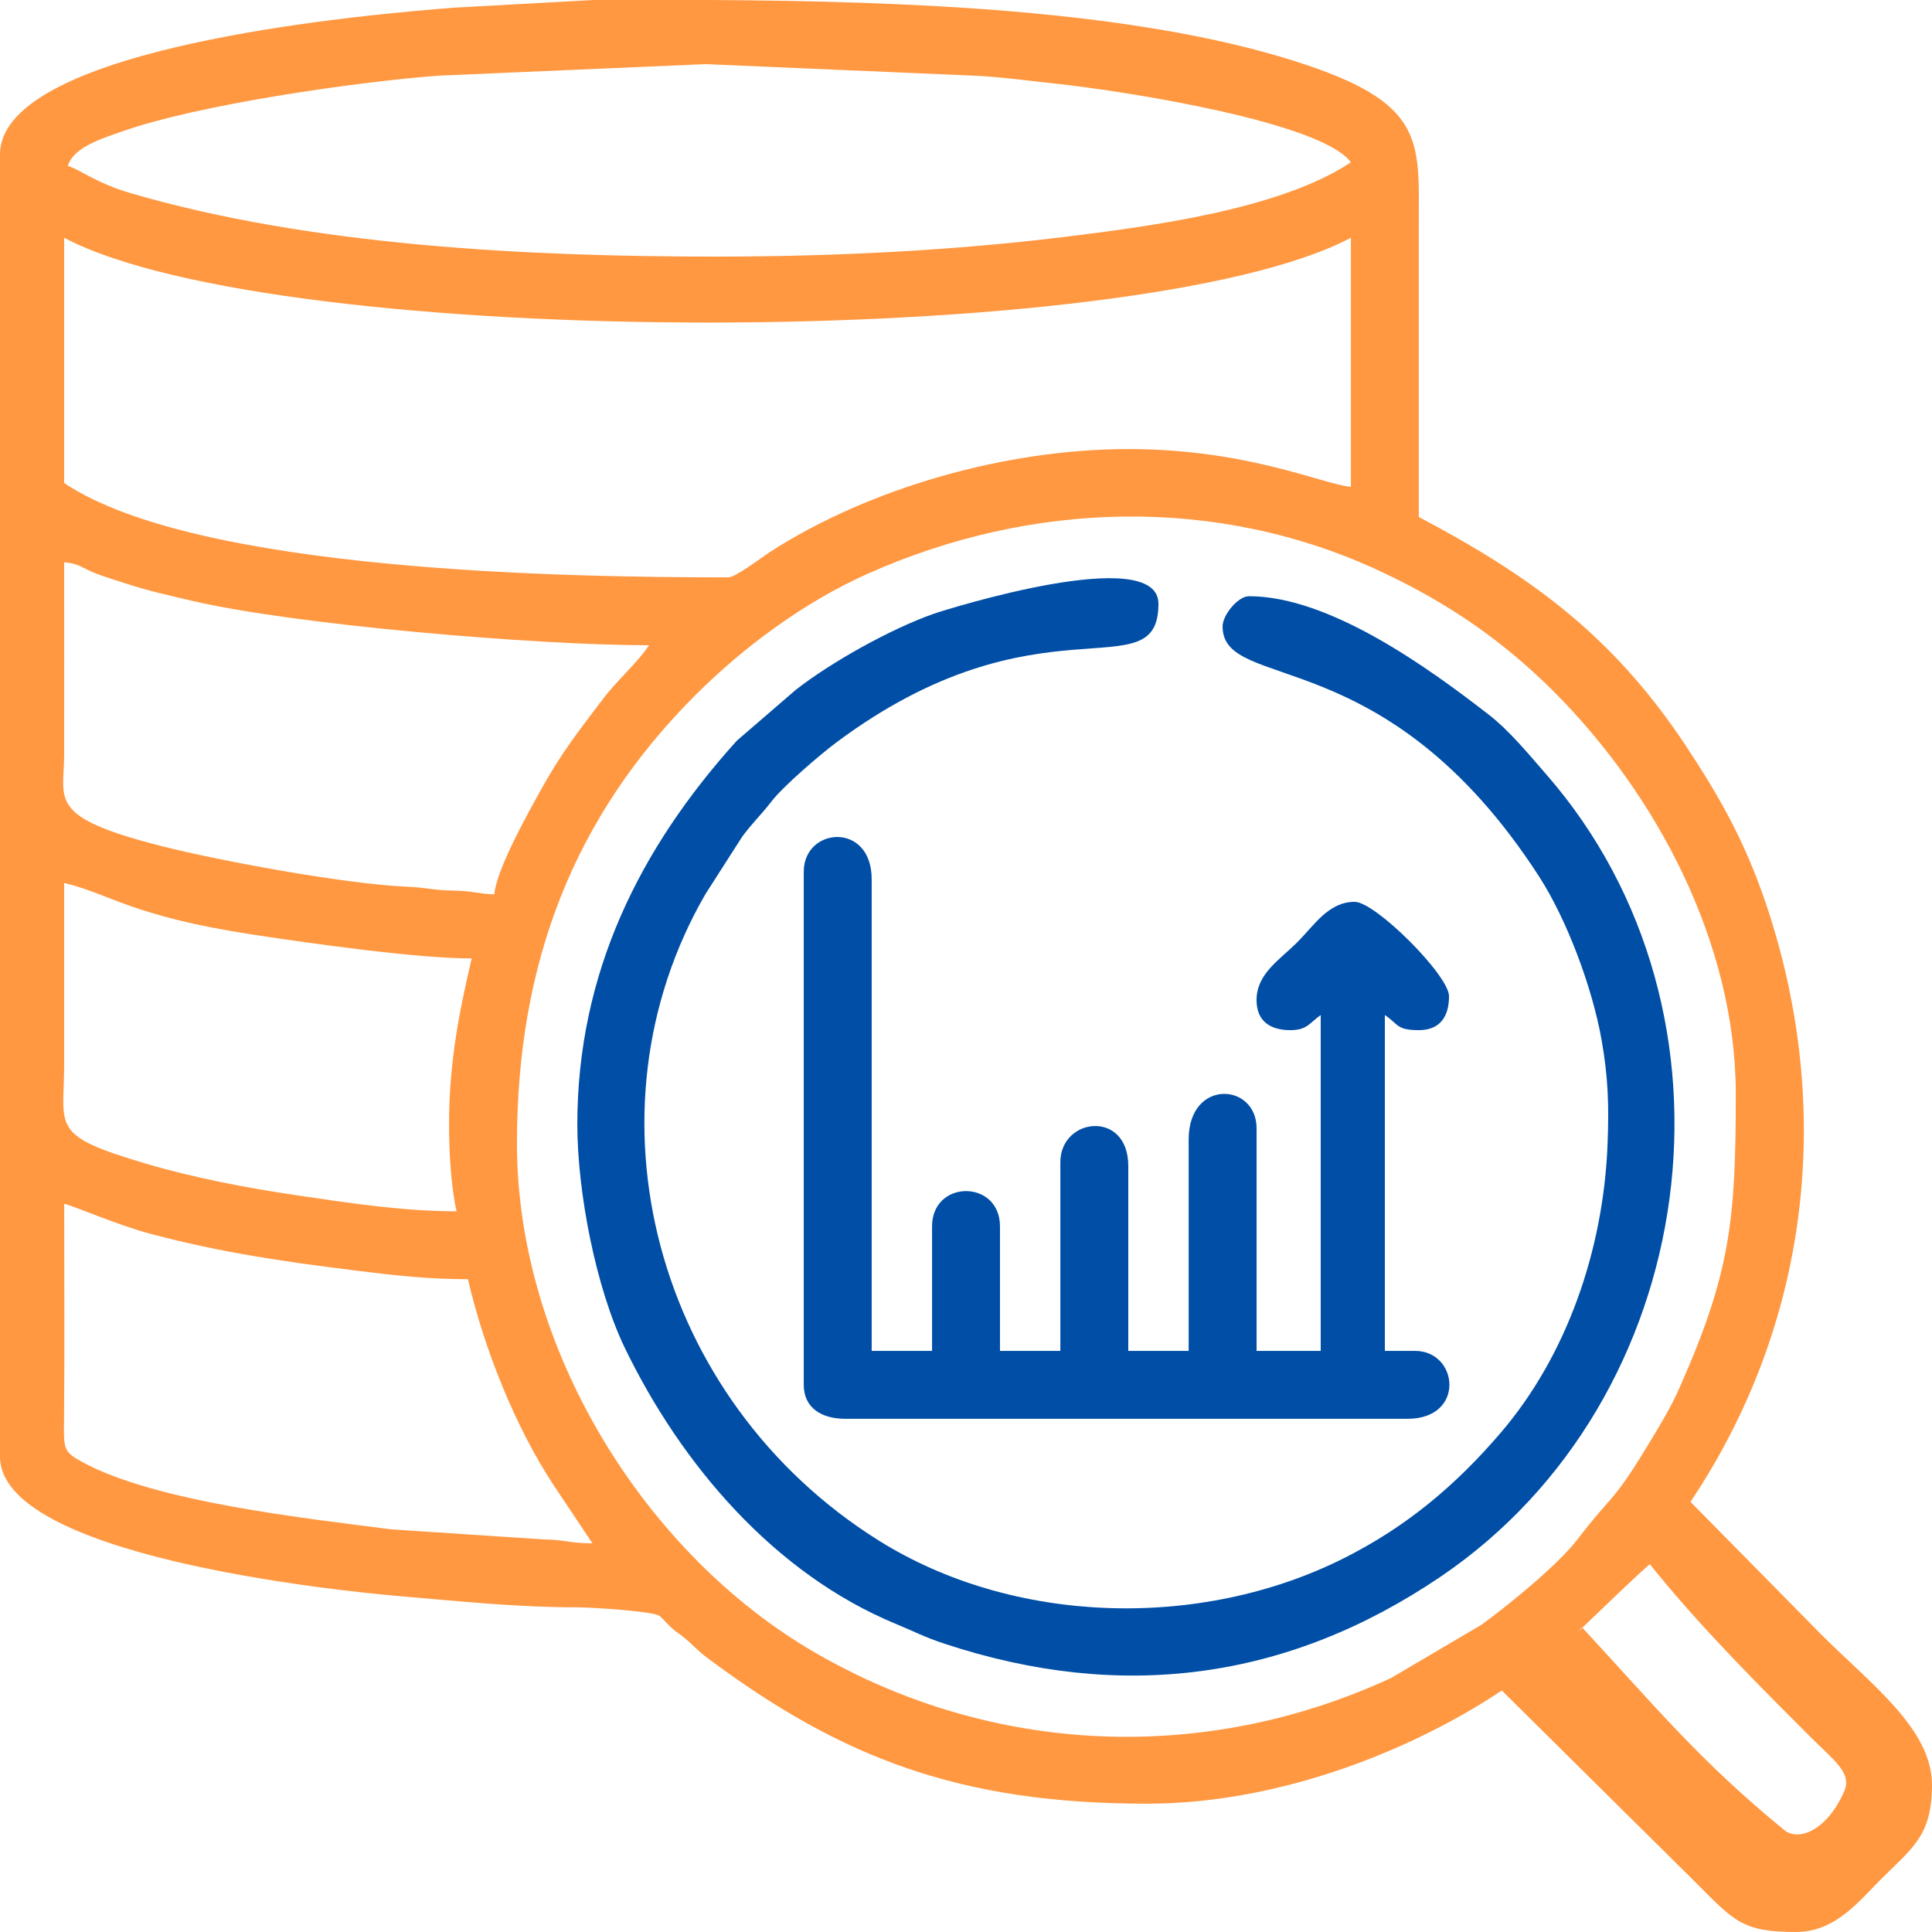
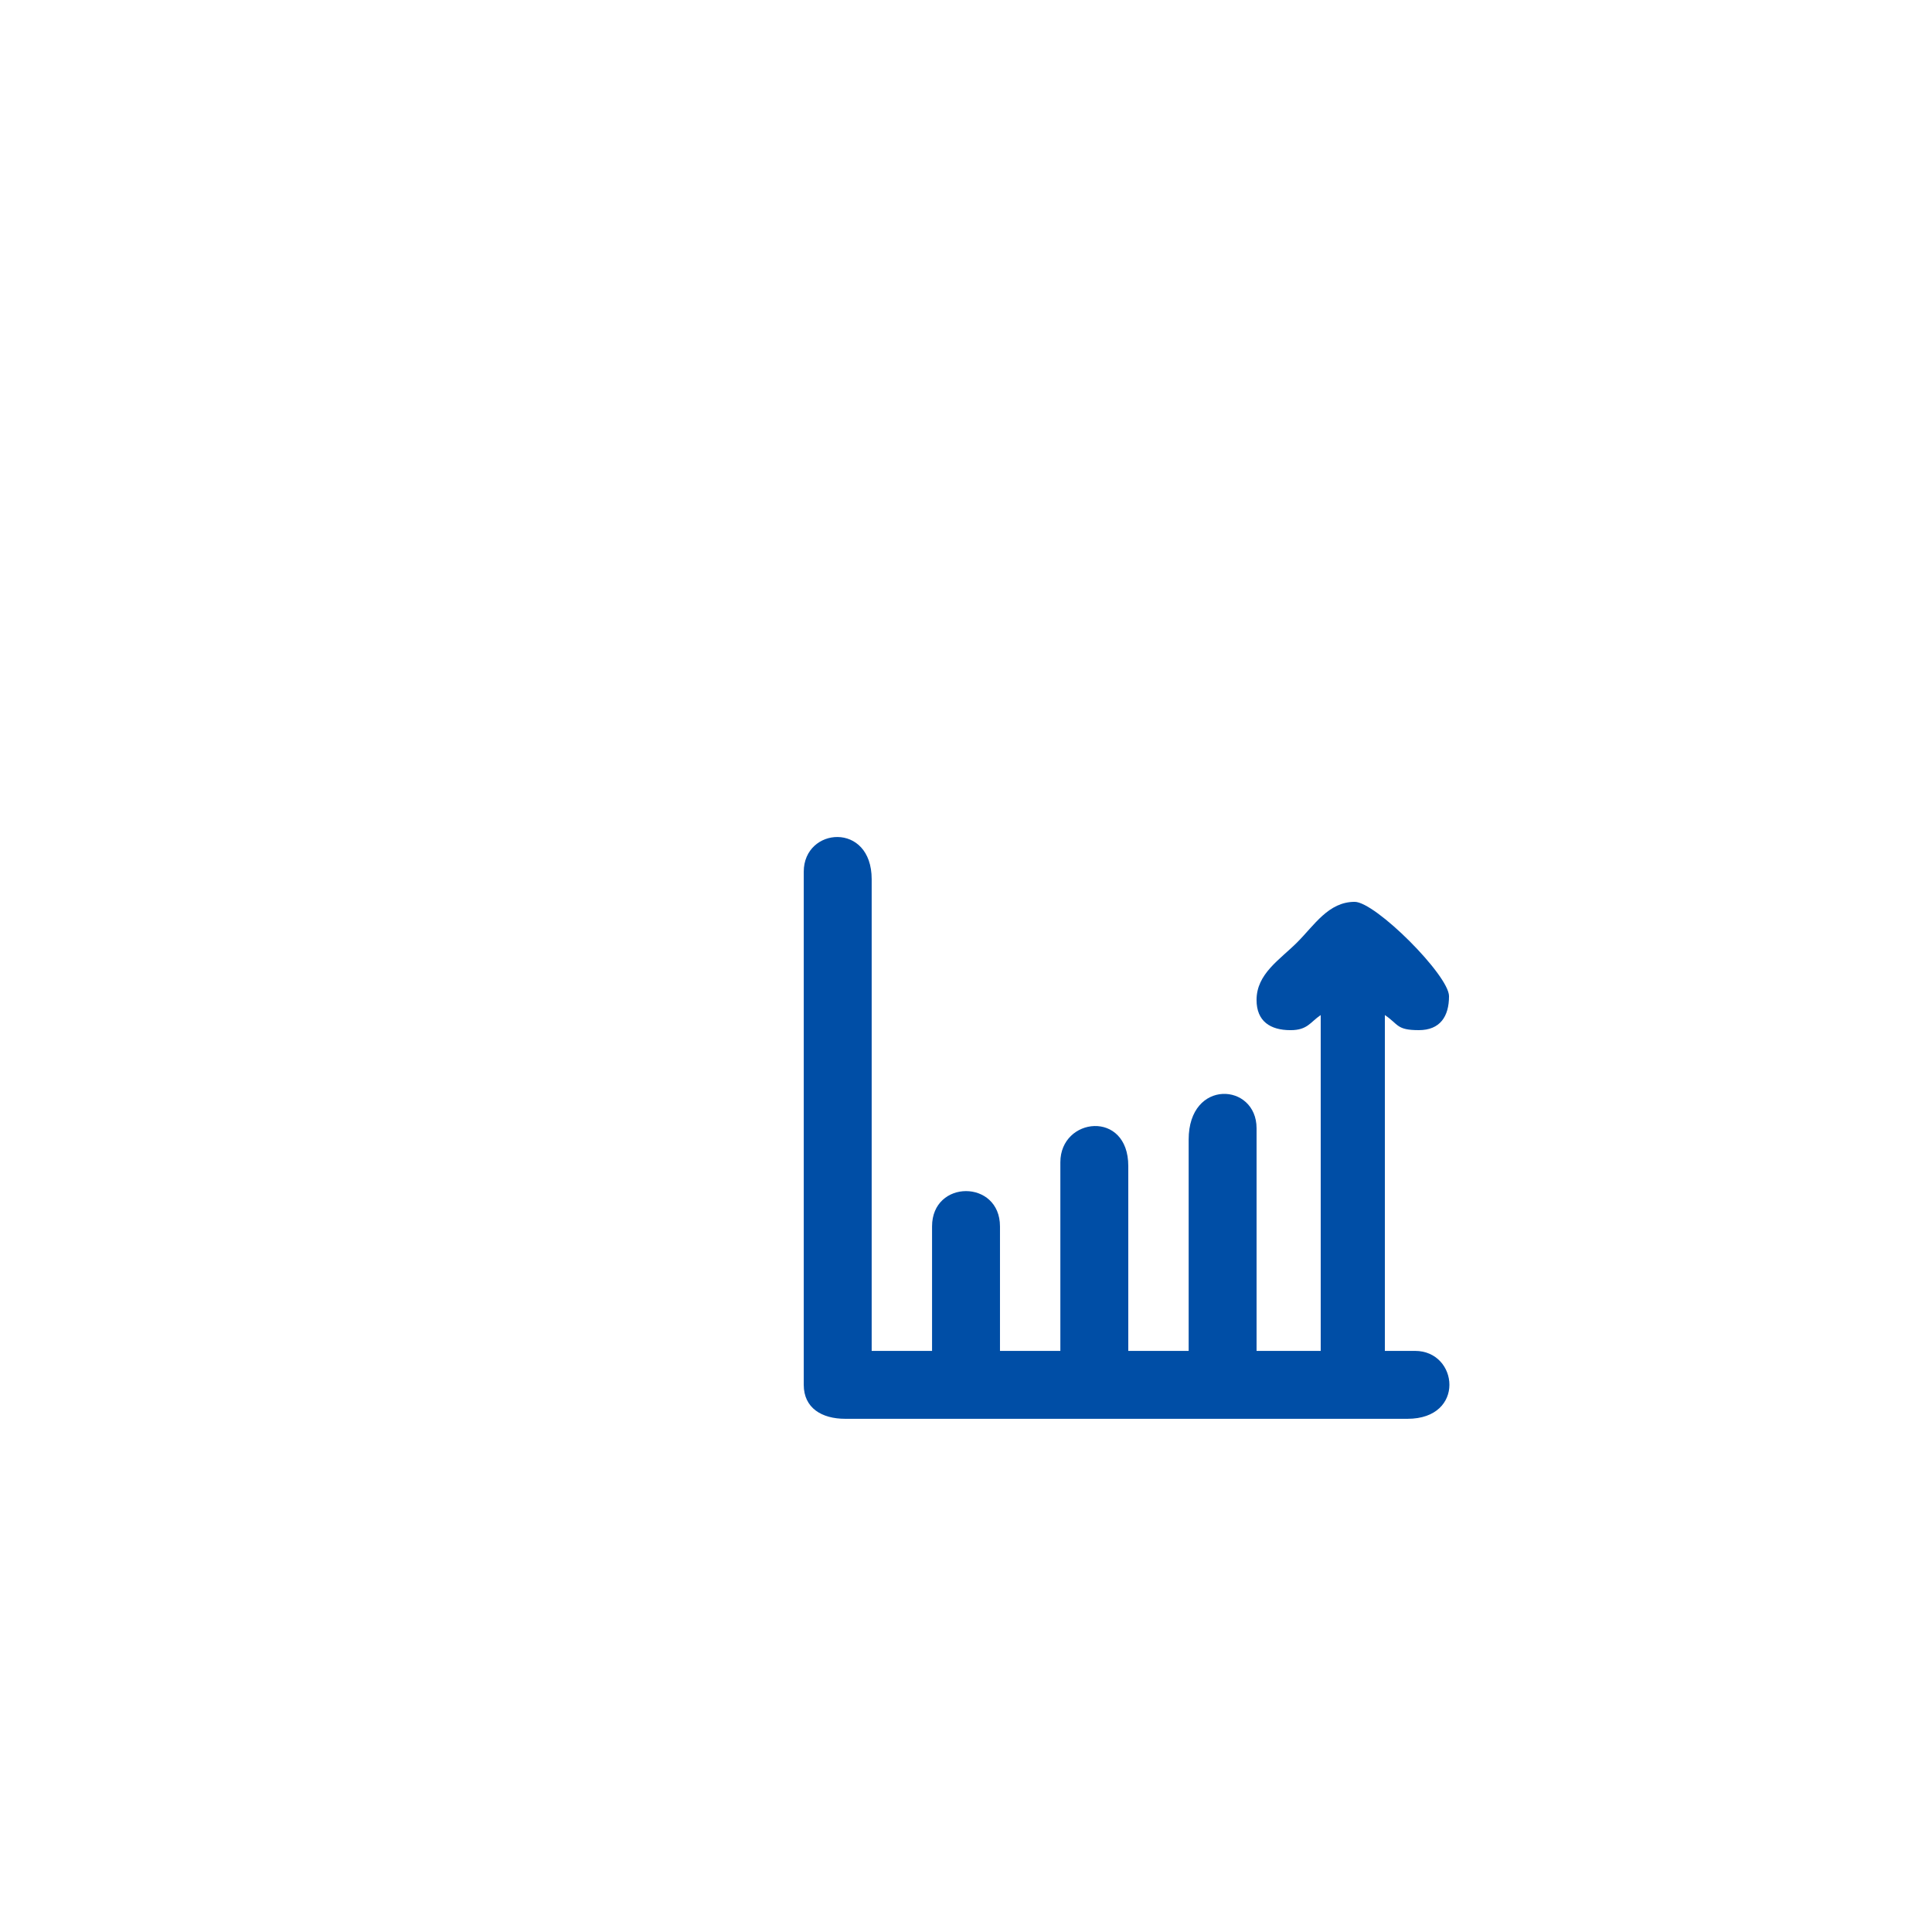
<svg xmlns="http://www.w3.org/2000/svg" xml:space="preserve" width="1in" height="1in" version="1.1" style="shape-rendering:geometricPrecision; text-rendering:geometricPrecision; image-rendering:optimizeQuality; fill-rule:evenodd; clip-rule:evenodd" viewBox="0 0 1000 1000">
  <defs>
    <style type="text/css">
   
    .fil0 {fill:none}
    .fil1 {fill:#004EA6}
    .fil2 {fill:#FF9841}
   
  </style>
  </defs>
  <g id="Layer_x0020_1">
-     <rect class="fil0" width="1000" height="1000" />
    <g id="_2790497856960">
-       <path class="fil1" d="M298.83 582.03c0,34.98 9.59,84.74 24.71,115.92 29.19,60.2 77.39,116.75 140.48,142.72 9.78,4.03 13.88,6.48 25,10.16 91.03,30.06 177.16,19.15 256.71,-34.79 134.97,-91.52 162.54,-291.56 54.62,-415.21 -8.72,-10 -18.98,-22.55 -29.69,-30.86 -31.78,-24.69 -82.67,-61.37 -124.18,-61.37 -5.71,0 -13.67,9.73 -13.67,15.63 0,34.52 84.12,6.26 163.7,129.26 14.42,22.29 27.59,57.31 32.46,84.72 3.45,19.4 3.86,33.93 3.13,53.51 -2.1,55.8 -21.47,110.35 -55.34,149.89 -23.28,27.19 -48.76,48.69 -81.43,65.05 -74.21,37.17 -170.99,34.35 -240.66,-9.38 -115.99,-72.8 -154.84,-221.67 -89.54,-334.49l19.06 -29.77c5.66,-7.6 9.31,-10.69 15.07,-18.13 6.22,-8.05 25.45,-24.52 33.76,-30.7 104.9,-78.14 166.59,-25.61 166.59,-71.69 0,-31.61 -110.33,3.12 -116,5.09 -22.32,7.75 -53.6,25.25 -71.79,39.54l-30.41 26.23c-50.32,55.67 -82.58,120.39 -82.58,198.67z" />
      <path class="fil1" d="M416.02 451.17l0 265.62c0,11.99 9.3,17.58 21.48,17.58l291.02 0c30.14,0 26.41,-35.15 3.91,-35.15l-15.63 0 0 -173.83c7.17,4.8 5.93,7.81 17.58,7.81 11.03,0 15.63,-7.11 15.63,-17.58 0,-10.75 -38.08,-48.83 -48.83,-48.83 -13.56,0 -20.84,12.05 -29.79,21 -8.95,8.95 -21,16.22 -21,29.79 0,11.03 7.11,15.63 17.58,15.63 8.87,0 10.19,-4.17 15.63,-7.81l0 173.83 -33.2 0 0 -115.24c0,-23.56 -35.15,-25.81 -35.15,5.86l0 109.38 -31.25 0 0 -95.7c0,-29.25 -35.16,-25.28 -35.16,-1.95l0 97.66 -31.25 0 0 -64.45c0,-24.37 -35.16,-24.37 -35.16,0l0 64.45 -31.25 0 0 -244.14c0,-29.98 -35.16,-27.02 -35.16,-3.91z" />
    </g>
-     <path class="fil2" d="M818.86 842.3c37.82,40.89 61.09,69.29 104.61,104.88 7.74,6.32 22.53,-0.19 31.13,-20.11 4.08,-9.44 -5.37,-15.89 -17.5,-28.02 -22.29,-22.28 -57.41,-57.07 -83.12,-89.41 -7.04,5.51 -46.65,44.57 -35.12,32.66zm-511.55 -842.3l60.66 0c100.69,0.61 217.54,4.9 301.72,31.48 68.64,21.67 64.68,40.83 64.68,85.71 0,50.13 0,100.26 0,150.39 57.13,30.22 99.96,60.81 137.9,117.96 17.82,26.83 31.41,50.77 42.53,84.43 35.02,106 21.04,216.51 -39.81,307.38l67.87 68.85c25.5,25.49 57.13,48.7 57.13,77.63 0,26.46 -10.06,32.53 -26.85,49.32 -10.75,10.75 -23.2,26.85 -43.46,26.85 -27.96,0 -31.93,-5.56 -52.25,-25.88l-100.1 -99.12c-42.9,28.73 -112.18,58.59 -183.59,58.59 -96.67,0 -158.16,-23.6 -227.43,-75.31 -5.96,-4.45 -7.39,-6.78 -12.52,-10.92 -3.19,-2.57 -3.11,-1.94 -6.59,-5.13 -1.52,-1.4 -4.83,-5.16 -5.85,-5.86 -3.53,-2.42 -34.65,-4.4 -42.47,-4.41 -31.78,-0.04 -61.11,-3.18 -90.08,-5.62 -38.69,-3.26 -208.81,-21.41 -208.81,-72.44l0 -673.83c0,-57.25 197.06,-73.07 234.48,-76.07l72.83 -4.01zm-274.1 623.05c5.09,1.19 27.77,11.11 44.91,15.64 37.16,9.81 68.32,14.23 106.05,18.95 19.66,2.46 37.1,4.47 58.03,4.47 8.43,36.19 24.43,76.26 44.13,106.26l20.33 30.46c-11.85,0 -14.21,-1.9 -25.31,-2.03l-78.78 -5.2c-43.44,-5.65 -122.02,-14.02 -160.3,-35.02 -9.32,-5.11 -9.28,-6.81 -9.15,-20.15 0.38,-37.75 0.1,-75.62 0.1,-113.38zm234.37 -31.25c0,-93.53 29.55,-169.19 92.28,-231.93 24.55,-24.55 56.04,-48.11 89.38,-62.96 84.4,-37.59 180.45,-40.72 264.96,-1.34 35.52,16.55 64.02,36.37 90,62.35 52.77,52.78 94.24,129.81 94.24,208.5 0,65.48 -2.88,92.91 -29.32,152.32 -3.88,8.73 -8.01,15.7 -13.03,24.08 -22.15,37.03 -19.94,28.3 -39.68,54.07 -10,13.07 -35.94,34.21 -49.65,44.1l-46.7 27.52c-96.69,44.76 -206.31,40.02 -298.13,-13.09 -87.9,-50.86 -154.36,-157.08 -154.36,-263.61zm-35.16 -9.76c0,14.83 1.13,32.98 3.91,44.92 -28.55,0 -57.12,-4.52 -83.42,-8.38 -25.37,-3.72 -53.34,-9.15 -77.46,-16.3 -50.04,-14.83 -42.25,-18.32 -42.25,-51.5 0,-31.25 0,-62.5 0,-93.75 23.57,5.49 34.56,17.15 98.2,26.8 29.26,4.44 84.26,12.26 112.74,12.26 -6.16,26.44 -11.72,53.12 -11.72,85.94zm23.44 -119.14c-8.28,-0.19 -10.88,-1.8 -21.5,-1.94 -9.76,-0.13 -13.66,-1.56 -23.41,-1.98 -32.97,-1.41 -98.42,-13.68 -127.39,-21.05 -59.41,-15.12 -50.4,-23.71 -50.36,-47.3 0.05,-33.2 0,-66.41 0,-99.61 7.92,0.66 9.75,3.21 15.89,5.6 5.45,2.12 10.14,3.47 16.07,5.41 11.91,3.89 21.47,5.96 34.06,8.91 53.35,12.53 178.42,23.05 236.72,23.05 -6.2,9.27 -16.8,18.46 -23.48,27.31 -12.4,16.41 -21.46,27.7 -31.81,46.31 -7.06,12.7 -23.7,42.25 -24.79,55.29zm121.09 -164.06c-81.2,0 -274.87,-2.7 -343.75,-48.83l0 -126.95c110.56,58.5 555.37,58.55 666.02,0l0 128.91c-14.38,-1.2 -53.09,-19.53 -115.24,-19.53 -63.83,0 -134.29,20.33 -185.19,53.1 -4.04,2.6 -18.02,13.31 -21.85,13.31zm-5.86 -166.02c-97.86,0 -210.01,-5.56 -303.18,-32.76 -18.72,-5.46 -26.51,-12.45 -32.76,-14.12 2.61,-9.8 18.02,-14.37 28.74,-18.13 38.79,-13.63 119.79,-25.36 162.78,-28.63l138.55 -5.99 136.72 5.88c13.54,0.42 30.3,2.7 44.59,4.24 37.41,4.03 137.56,20.03 152.69,40.68 -36.78,24.63 -105.56,33.39 -148.8,38.7 -55.83,6.86 -117.68,10.12 -179.33,10.12z" />
  </g>
</svg>